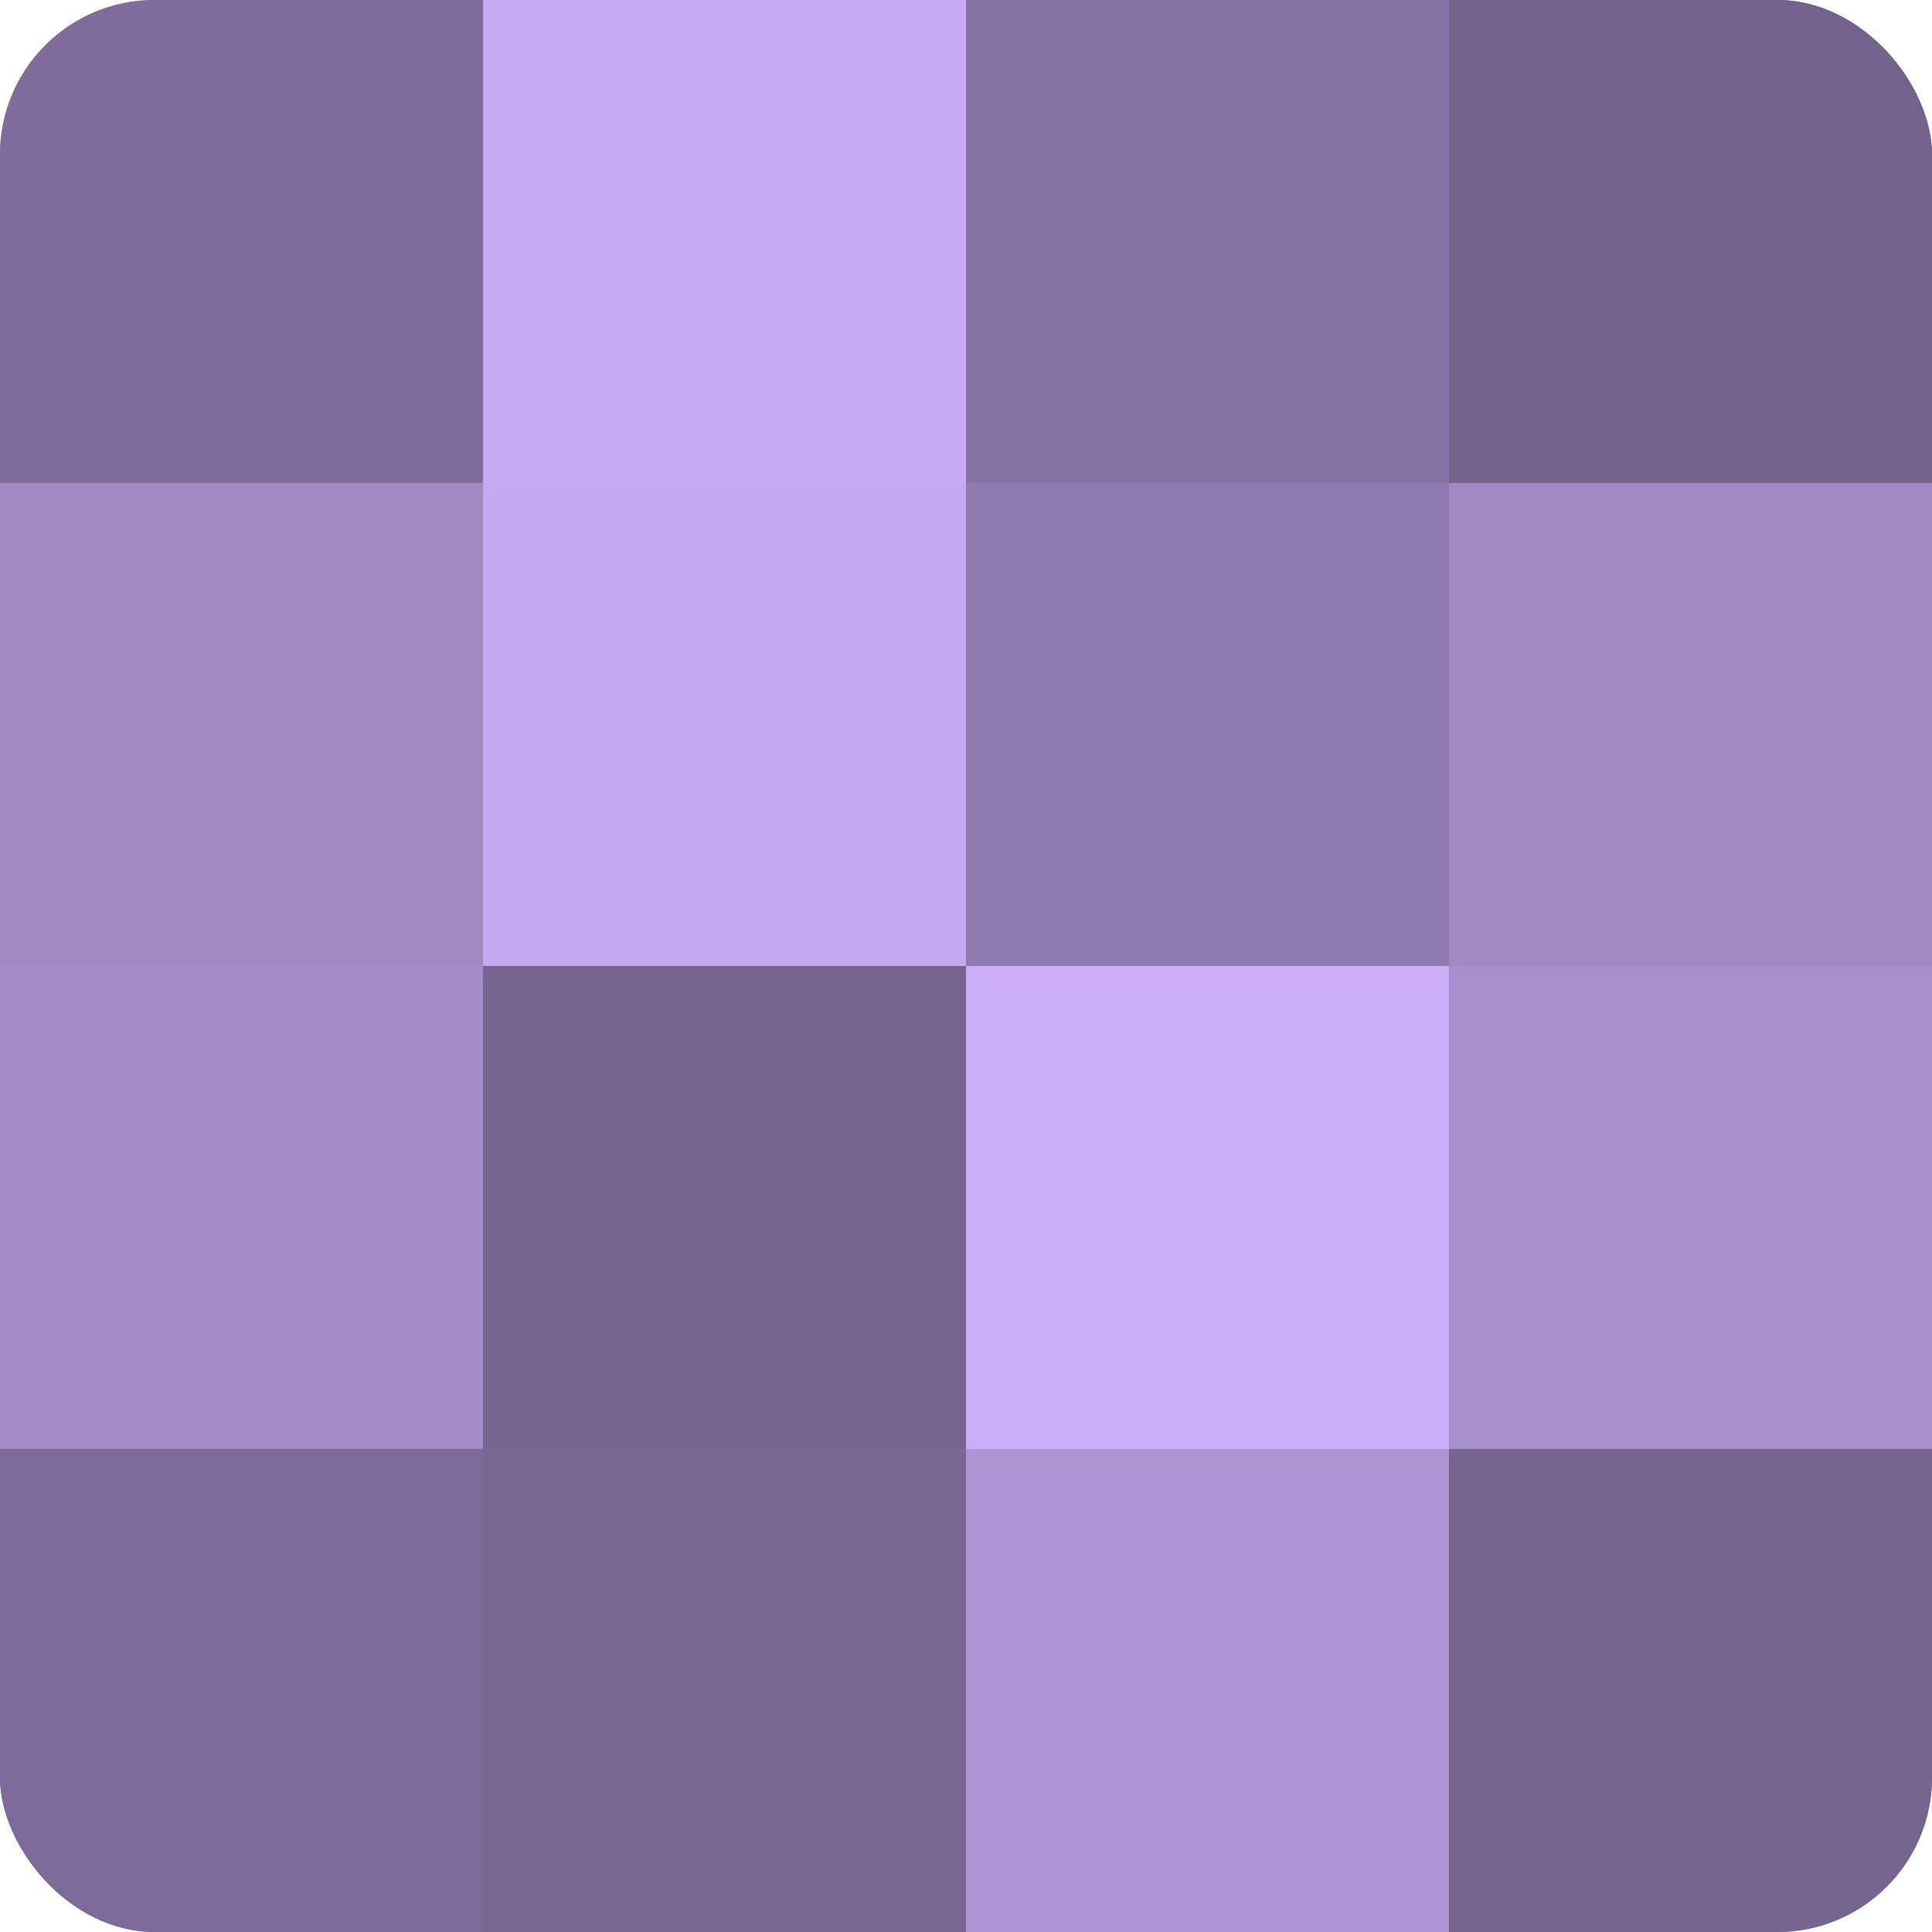
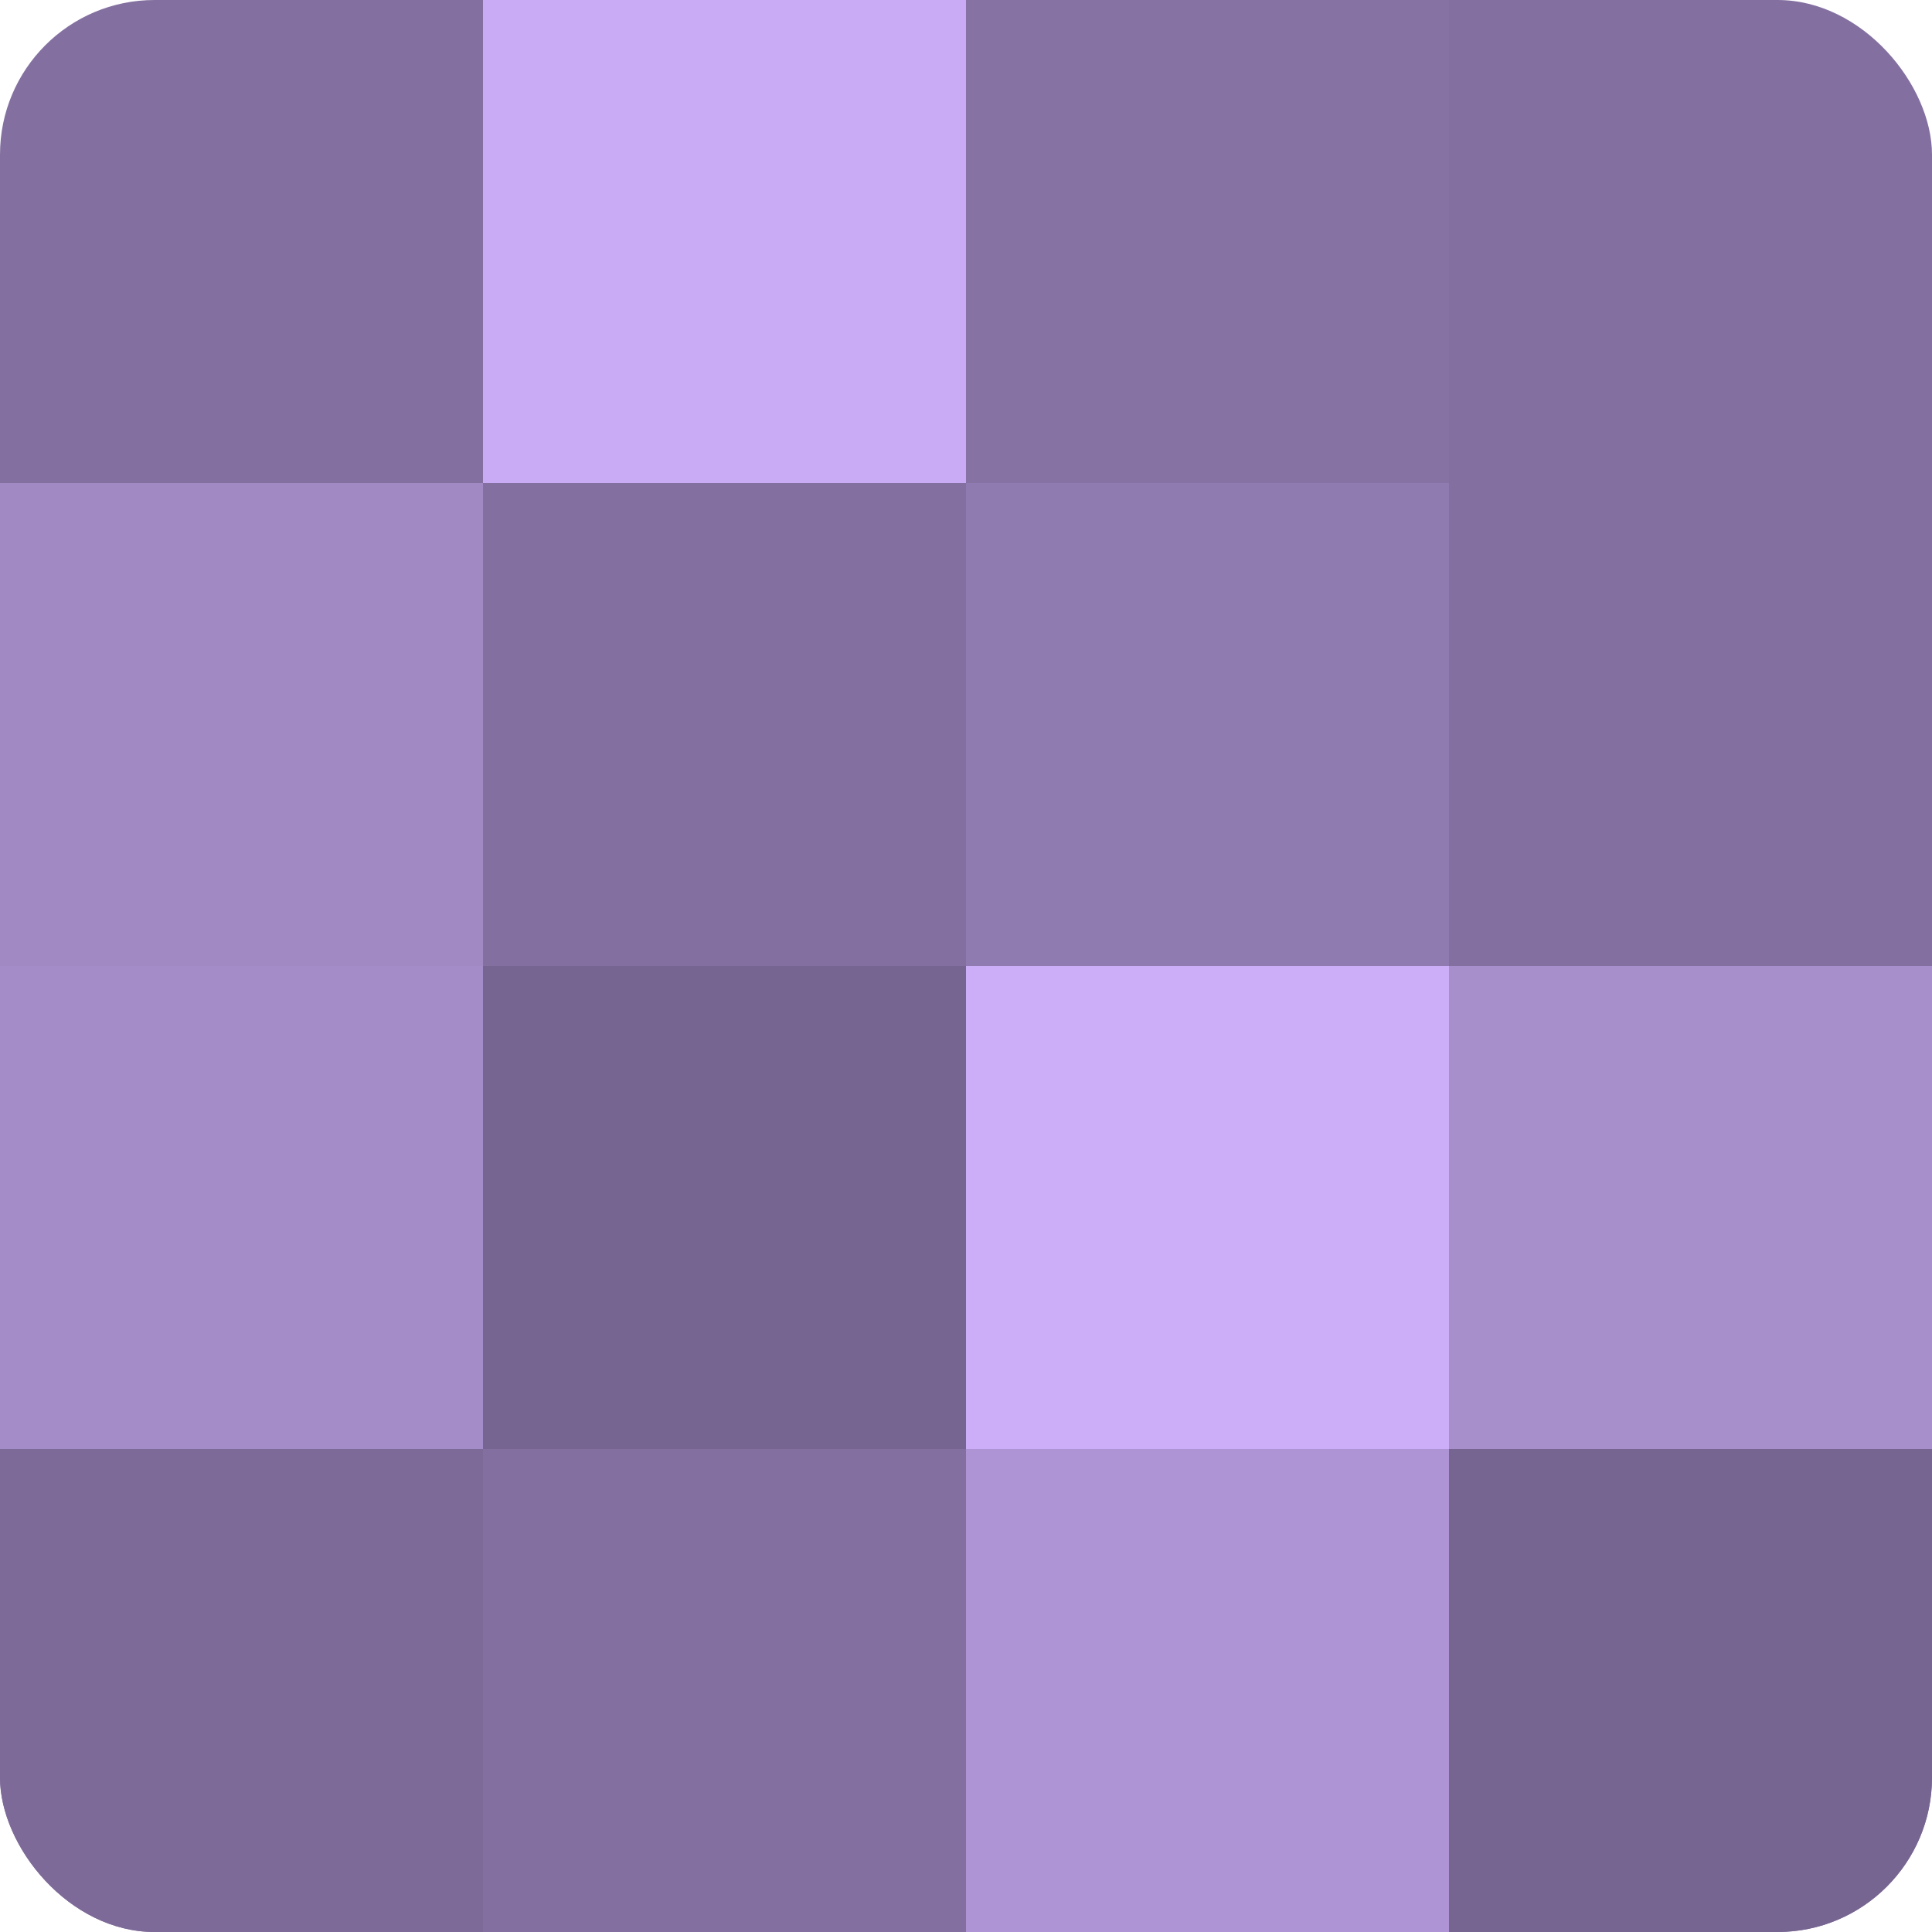
<svg xmlns="http://www.w3.org/2000/svg" width="60" height="60" viewBox="0 0 100 100" preserveAspectRatio="xMidYMid meet">
  <defs>
    <clipPath id="c" width="100" height="100">
      <rect width="100" height="100" rx="8" ry="8" />
    </clipPath>
  </defs>
  <g clip-path="url(#c)">
    <rect width="100" height="100" fill="#8370a0" />
-     <rect width="25" height="25" fill="#806d9c" />
    <rect y="25" width="25" height="25" fill="#a189c4" />
    <rect y="50" width="25" height="25" fill="#a48cc8" />
    <rect y="75" width="25" height="25" fill="#7d6a98" />
    <rect x="25" width="25" height="25" fill="#c8abf4" />
-     <rect x="25" y="25" width="25" height="25" fill="#c5a8f0" />
    <rect x="25" y="50" width="25" height="25" fill="#766590" />
-     <rect x="25" y="75" width="25" height="25" fill="#796894" />
    <rect x="50" width="25" height="25" fill="#8673a4" />
    <rect x="50" y="25" width="25" height="25" fill="#907bb0" />
    <rect x="50" y="50" width="25" height="25" fill="#cbadf8" />
    <rect x="50" y="75" width="25" height="25" fill="#ae94d4" />
-     <rect x="75" width="25" height="25" fill="#73628c" />
-     <rect x="75" y="25" width="25" height="25" fill="#a189c4" />
    <rect x="75" y="50" width="25" height="25" fill="#a78fcc" />
    <rect x="75" y="75" width="25" height="25" fill="#766590" />
  </g>
</svg>